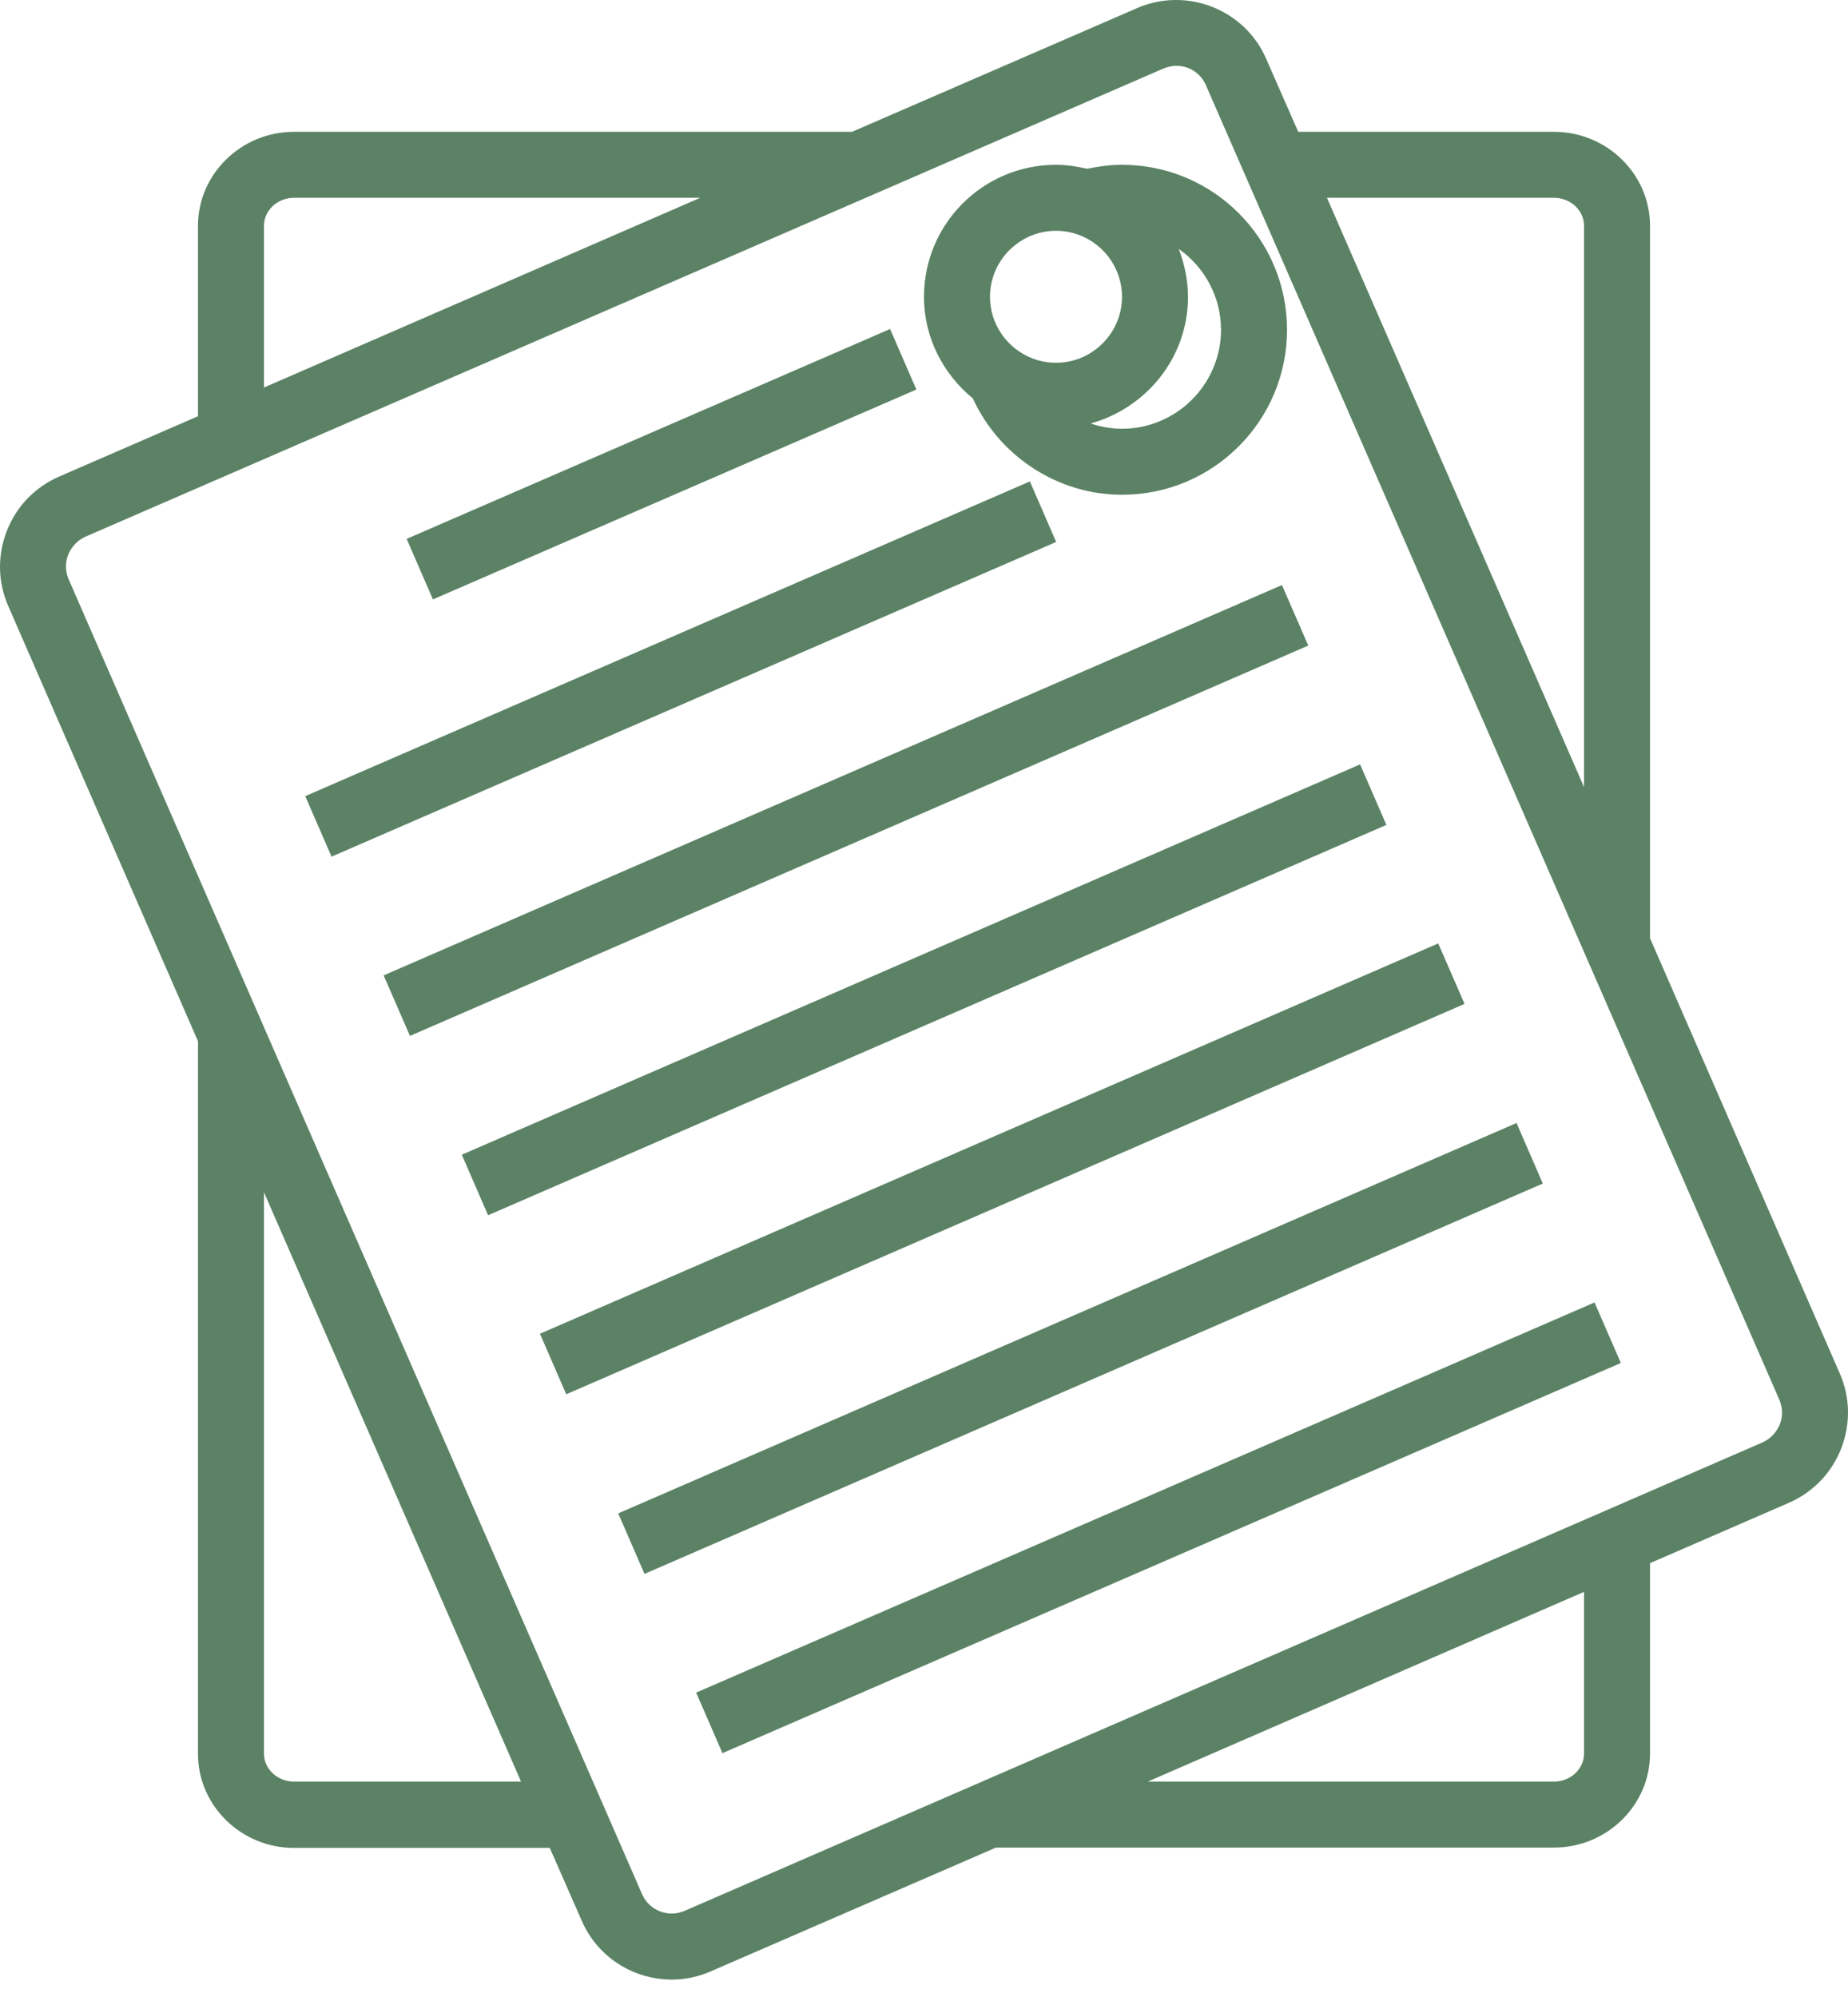
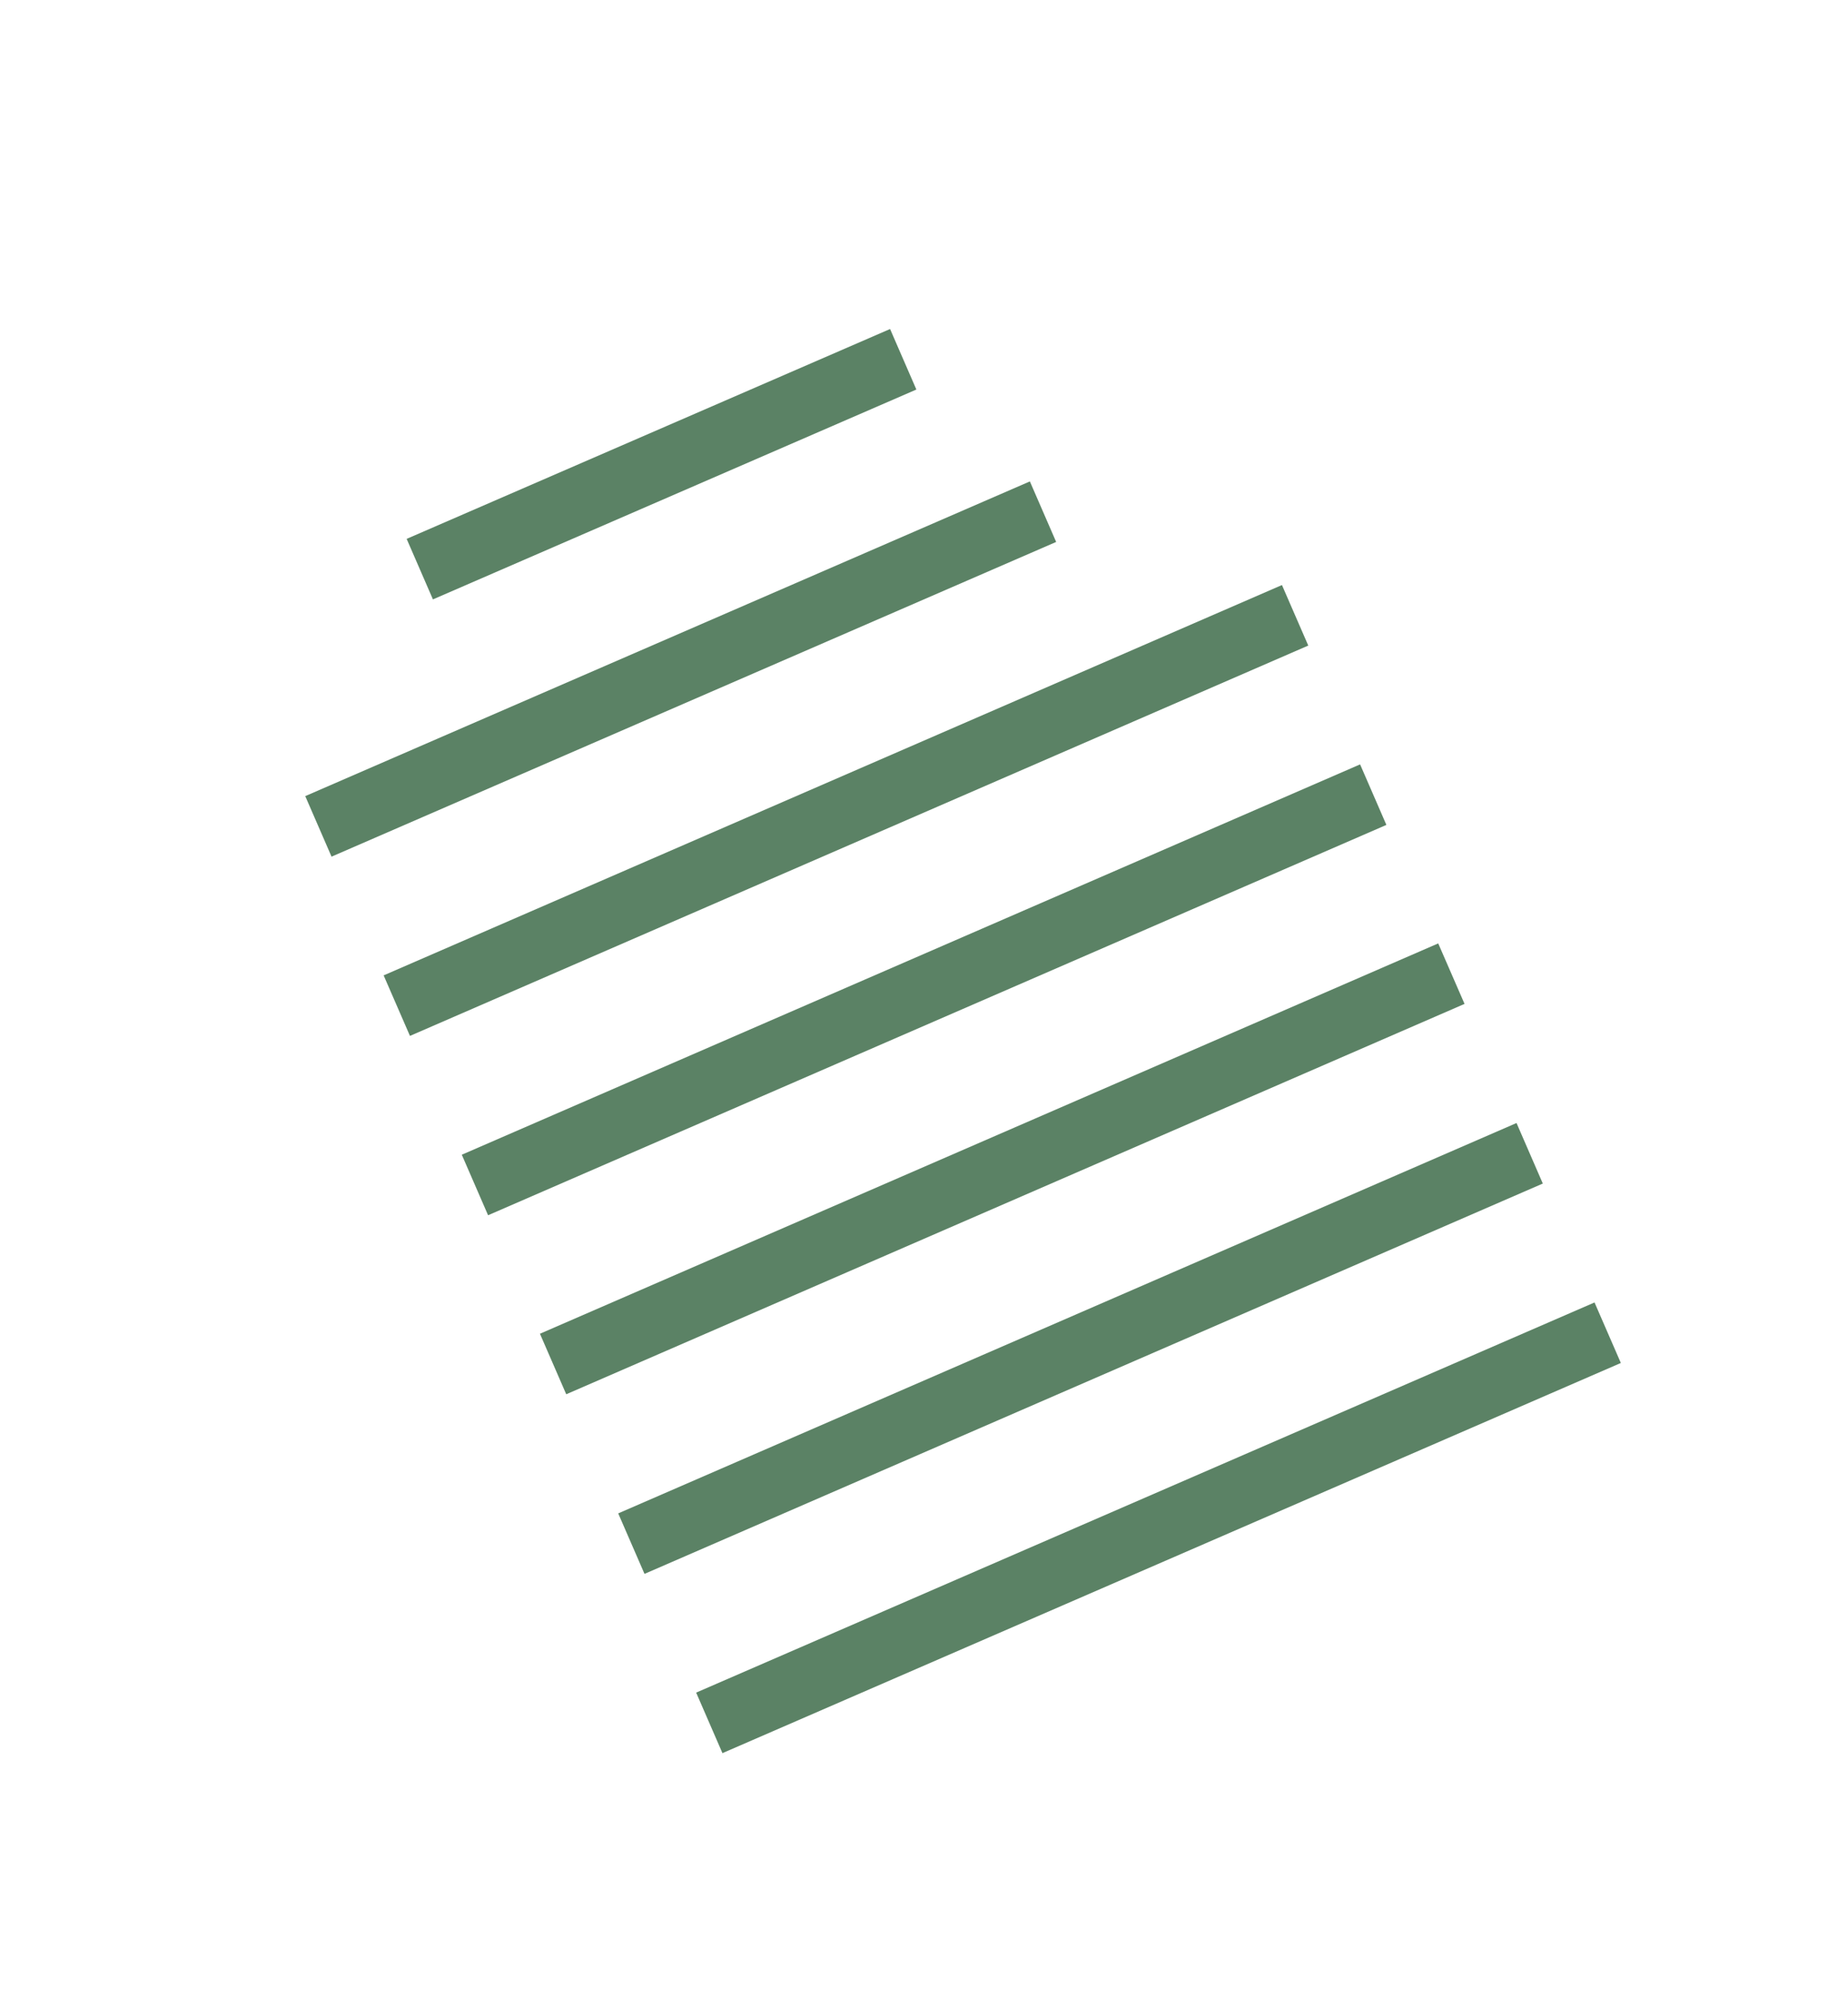
<svg xmlns="http://www.w3.org/2000/svg" width="62" height="67" viewBox="0 0 62 67" fill="none">
-   <path d="M32.639 13.369C33.524 15.306 35.484 16.602 37.643 16.602C40.699 16.602 43.179 14.122 43.179 11.066C43.179 8.01 40.699 5.53 37.643 5.53C37.233 5.53 36.846 5.585 36.469 5.663C36.137 5.585 35.783 5.53 35.429 5.53C32.982 5.53 31 7.512 31 9.959C31 11.343 31.653 12.56 32.639 13.369ZM40.965 11.066C40.965 12.893 39.47 14.387 37.643 14.387C37.278 14.387 36.923 14.321 36.591 14.21C38.462 13.69 39.857 11.996 39.857 9.959C39.857 9.394 39.736 8.851 39.547 8.353C40.4 8.951 40.965 9.948 40.965 11.066ZM35.429 7.744C36.647 7.744 37.643 8.741 37.643 9.959C37.643 11.177 36.647 12.173 35.429 12.173C34.211 12.173 33.214 11.177 33.214 9.959C33.214 8.741 34.211 7.744 35.429 7.744Z" fill="#5B8265" />
-   <path d="M55.358 31.493V7.578C55.358 5.84 53.907 4.423 52.136 4.423H43.555L42.481 1.976C41.762 0.315 39.813 -0.449 38.152 0.271L28.586 4.423H9.864C8.093 4.423 6.642 5.84 6.642 7.578V13.967L1.981 15.993C1.173 16.347 0.553 16.989 0.232 17.808C-0.09 18.628 -0.078 19.525 0.276 20.333L6.642 34.937V58.852C6.642 60.59 8.093 62.007 9.864 62.007H18.445L19.519 64.454C20.061 65.694 21.268 66.425 22.541 66.425C22.973 66.425 23.427 66.336 23.848 66.148L33.414 61.996H52.136C53.907 61.996 55.358 60.579 55.358 58.84V52.452L60.019 50.426C60.827 50.072 61.447 49.429 61.769 48.61C62.09 47.791 62.078 46.894 61.724 46.086L55.358 31.482V31.493ZM52.136 6.637C52.69 6.637 53.144 7.058 53.144 7.578V26.411L44.519 6.637H52.136ZM8.856 7.578C8.856 7.058 9.31 6.637 9.864 6.637H23.493L8.856 13.003V7.578ZM9.864 59.782C9.31 59.782 8.856 59.361 8.856 58.84V40.007L17.481 59.782H9.864ZM53.144 58.84C53.144 59.361 52.69 59.782 52.136 59.782H38.507L53.144 53.415V58.84ZM59.709 47.802C59.598 48.068 59.399 48.278 59.133 48.4L22.962 64.122C22.419 64.354 21.788 64.111 21.545 63.568L2.302 19.436C2.191 19.17 2.18 18.883 2.291 18.606C2.402 18.34 2.601 18.13 2.867 18.008L39.038 2.297C39.182 2.242 39.326 2.208 39.47 2.208C39.891 2.208 40.278 2.452 40.455 2.851L59.698 46.972C59.809 47.237 59.82 47.525 59.709 47.802Z" fill="#5B8265" />
  <path d="M29.862 11.04L13.643 18.082L14.525 20.113L30.744 13.071L29.862 11.04Z" fill="#5B8265" />
  <path d="M34.552 16.154L10.241 26.714L11.123 28.745L35.434 18.185L34.552 16.154Z" fill="#5B8265" />
  <path d="M43.009 19.631L12.871 32.729L13.754 34.76L43.892 21.662L43.009 19.631Z" fill="#5B8265" />
  <path d="M45.631 25.649L15.493 38.747L16.375 40.778L46.513 27.68L45.631 25.649Z" fill="#5B8265" />
  <path d="M48.252 31.656L18.115 44.754L18.997 46.785L49.135 33.686L48.252 31.656Z" fill="#5B8265" />
  <path d="M50.879 37.683L20.741 50.782L21.623 52.812L51.761 39.714L50.879 37.683Z" fill="#5B8265" />
  <path d="M53.496 43.704L23.356 56.796L24.238 58.827L54.379 45.735L53.496 43.704Z" fill="#5B8265" />
</svg>